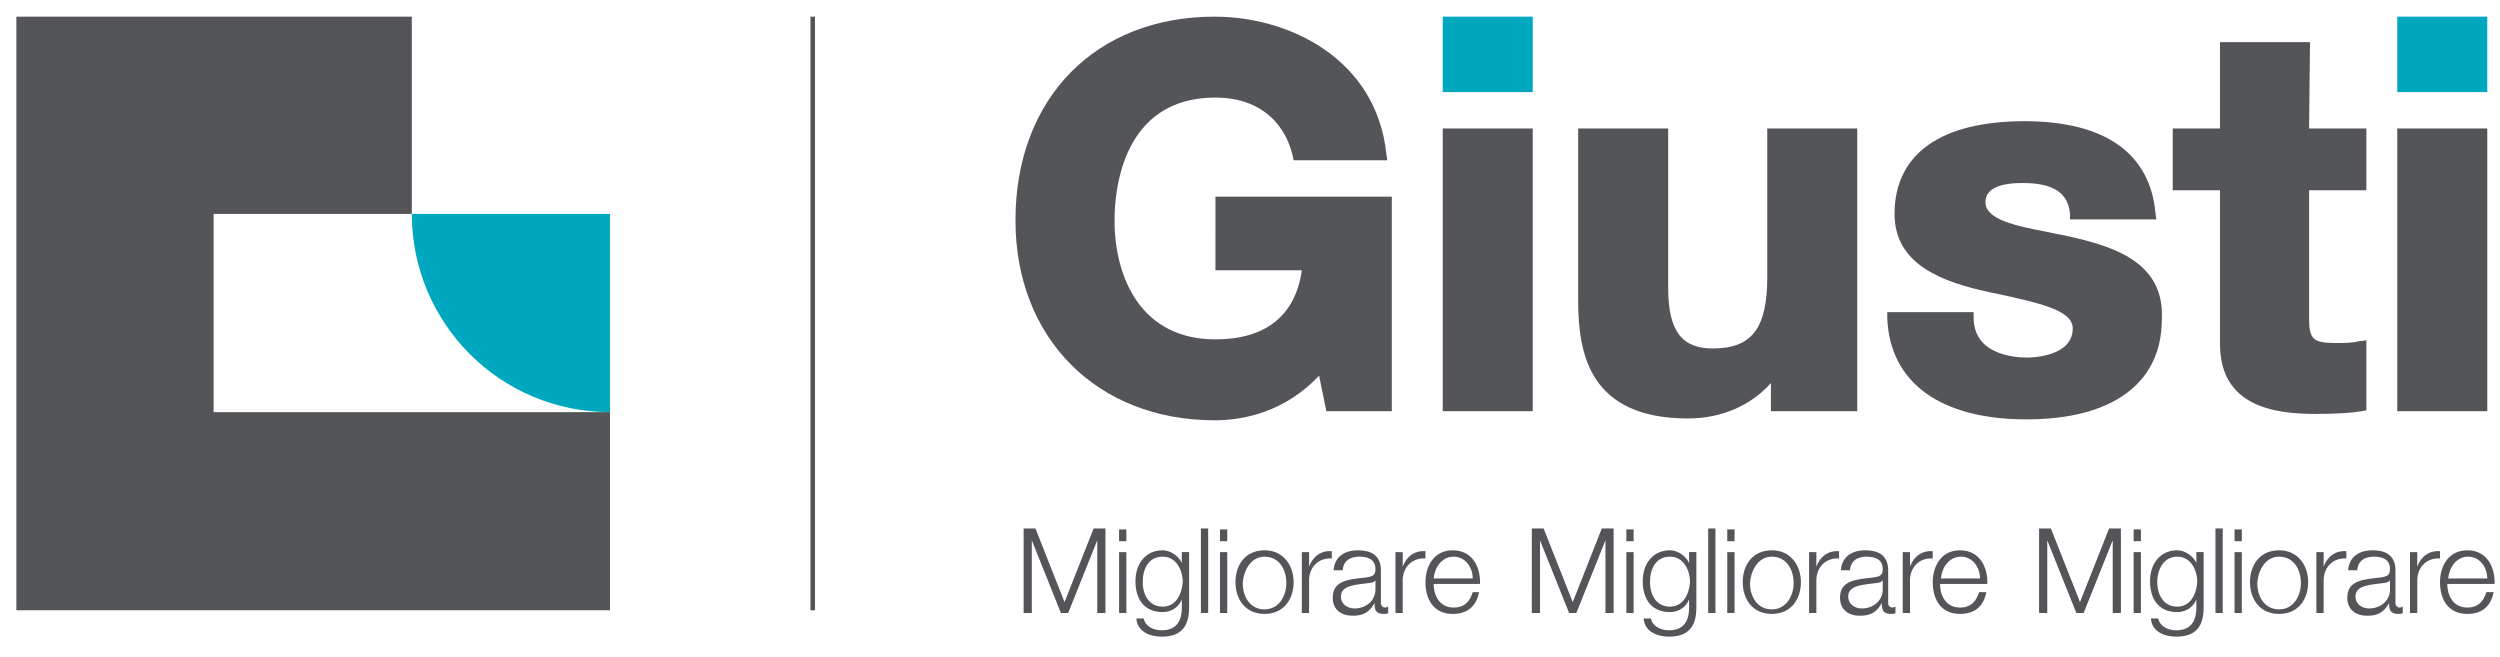
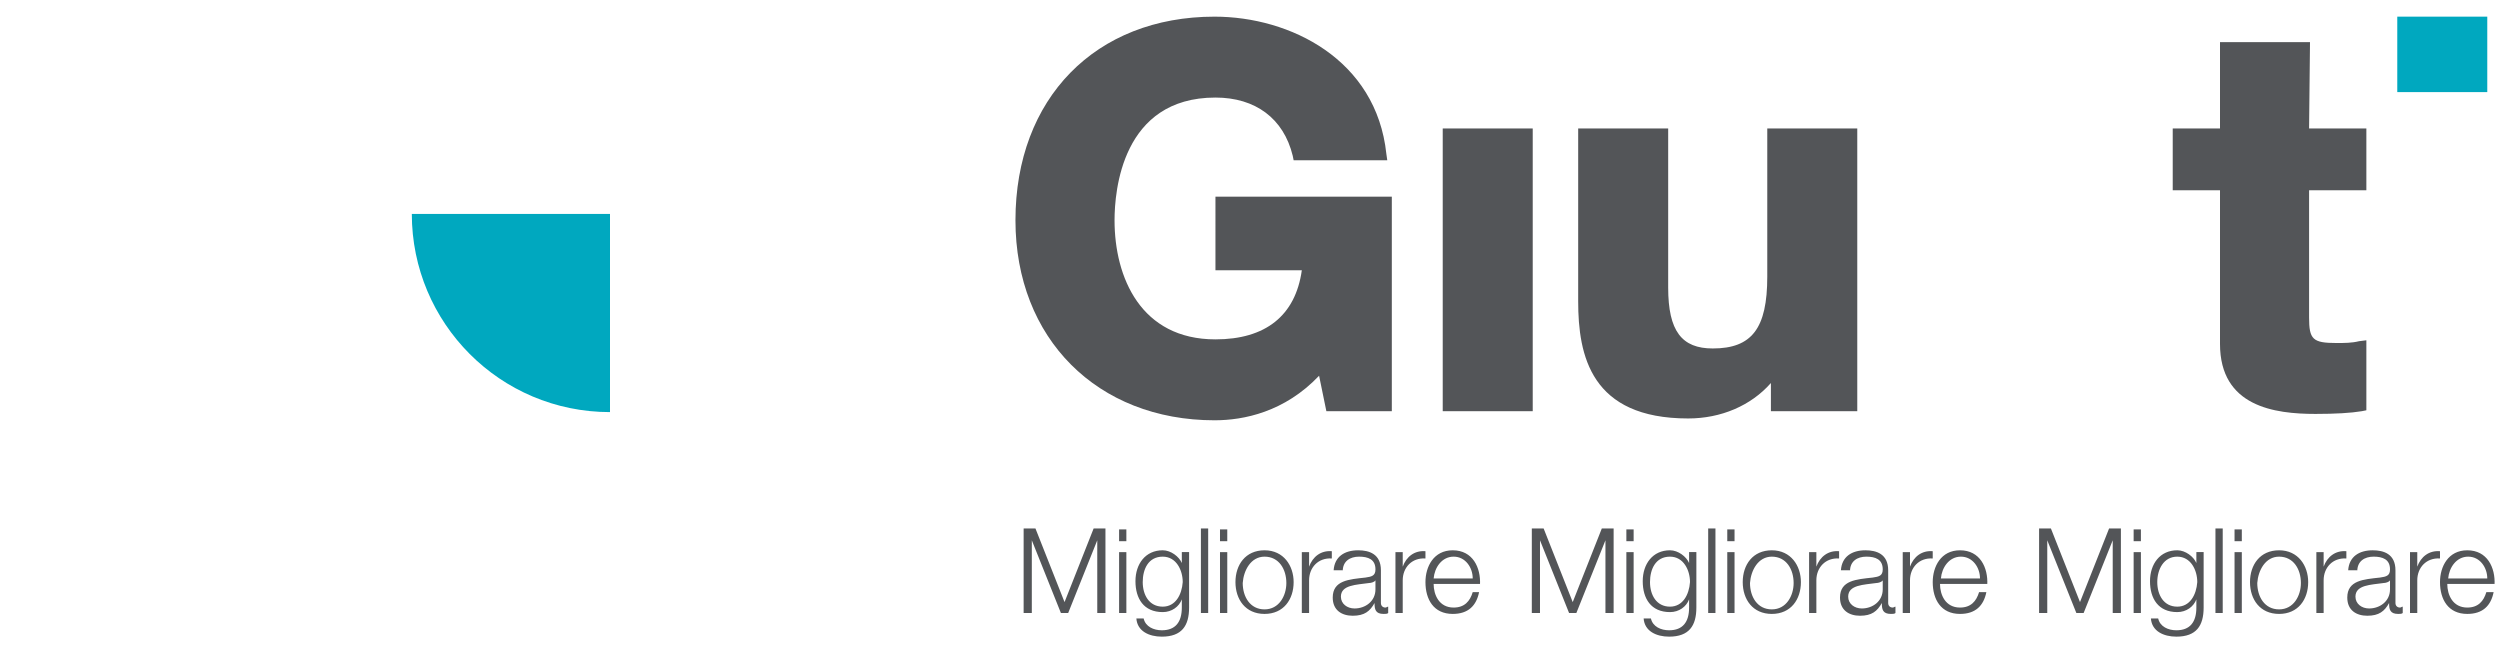
<svg xmlns="http://www.w3.org/2000/svg" version="1.2" viewBox="0 0 275 72" width="274" height="72">
  <title>giustiLogo-new-svg</title>
  <style>
		.s0 { fill: none;stroke: #535558;stroke-width: .5 } 
		.s1 { fill: #535558 } 
		.s2 { fill: #00a8bf } 
	</style>
  <g id="Layer">
-     <path id="Layer" fill-rule="evenodd" class="s0" d="m89.4 1.7v65.3" />
    <g id="Layer">
      <path id="Layer" class="s1" d="m194.4 30.3c0 5.7-1.7 7.9-6 7.9-3.4 0-4.9-1.9-4.9-6.7v-17.5h-9.9v19c0 6 1.4 12.9 12.1 12.9 3.6 0 6.9-1.4 9.1-3.9v3.1h9.5v-31.1h-9.9z" />
      <path id="Layer" class="s1" d="m133.7 29.6h9.5c-0.7 5-4 7.6-9.5 7.6-8.2 0-11.1-6.8-11.1-13.1 0-3.2 0.8-13.5 11.1-13.5 4.4 0 7.5 2.3 8.5 6.4l0.1 0.5h10.3l-0.1-0.7c-1.1-10.4-10.6-15.1-18.9-15.1-13.1 0-21.9 9-21.9 22.4 0 13 9 22 21.9 22 3.2 0 7.7-0.9 11.5-4.9l0.8 3.9h7.2v-23.6h-19.4z" />
    </g>
    <path id="Layer" class="s1" d="m158.7 14h9.9v31.1h-9.9z" />
-     <path id="Layer" class="s1" d="m263.7 14h9.9v31.1h-9.9z" />
    <g id="Layer">
-       <path id="Layer" class="s1" d="m227.7 25.9c-0.8-0.2-1.6-0.3-2.4-0.5-3.7-0.7-6.9-1.4-6.9-3.3 0-1.4 1.4-2.1 4.1-2.1 3.4 0 5 1.1 5.2 3.4v0.6h9.5l-0.1-0.7c-0.6-6.6-5.6-10.1-14.4-10.1-9.2 0-14.3 3.6-14.3 10.2 0 5.6 5.3 7.5 10.4 8.6 5.7 1.2 9.2 2 9.2 4 0 3.1-4.5 3.2-5 3.2-1.4 0-5.9-0.3-5.9-4.4v-0.6h-9.5v0.7c0.3 7.1 5.9 11.1 15.3 11.1 9.5 0 14.9-4 14.9-11 0.3-6-4.7-7.9-10.1-9.1z" />
-     </g>
+       </g>
    <g id="Layer">
      <path id="Layer" class="s1" d="m254.1 4.5h-9.9v9.5h-5.2v6.8h5.2v16.9c0 6.9 6 7.7 10.5 7.7q3.3 0 5.1-0.3l0.5-0.1v-7.7l-0.8 0.1c-0.8 0.2-1.6 0.2-2.5 0.2-2.6 0-3-0.4-3-2.8v-14h6.3v-6.8h-6.3z" />
    </g>
-     <path id="Layer" class="s1" d="m67.1 45.2h-26.9-16.7v-21.8h21.8v-21.7h-43.5v65.3h43.5 21.8z" />
-     <path id="Layer" class="s2" d="m158.7 1.7h9.9v8.3h-9.9z" />
    <path id="Layer" class="s2" d="m263.7 1.7h9.9v8.3h-9.9z" />
    <path id="Layer" class="s2" d="m67.1 23.4h-21.8c0 12 9.7 21.8 21.8 21.8z" />
  </g>
  <g id="Layer">
    <path id="Layer" fill-rule="evenodd" class="s1" d="m274.4 64.1h-5.2c0 1.2 0.6 2.6 2.2 2.6 1.2 0 1.8-0.7 2.1-1.7h0.8c-0.3 1.5-1.2 2.4-2.9 2.4-2.1 0-3-1.6-3-3.5 0-1.7 0.9-3.5 3-3.5 2.2 0 3.1 1.9 3 3.8zm-0.8-0.6c0-1.2-0.8-2.4-2.1-2.4-1.3 0-2.1 1.2-2.2 2.4zm-8.5-2.9h0.8v1.6c0.4-1.1 1.3-1.8 2.5-1.7v0.8c-1.5-0.1-2.5 1-2.5 2.4v3.6h-0.8zm-5.8 2h-1c0.1-1.5 1.2-2.2 2.7-2.2 1.2 0 2.5 0.4 2.5 2.2v3.6c0 0.3 0.2 0.5 0.5 0.5 0.1 0 0.2-0.1 0.3-0.1v0.7c-0.1 0.1-0.3 0.1-0.5 0.1-0.9 0-1-0.5-1-1.2-0.5 0.9-1.1 1.4-2.4 1.4-1.2 0-2.2-0.6-2.2-2 0-1.9 1.8-2 3.6-2.2 0.7-0.1 1.1-0.2 1.1-0.9 0-1.1-0.8-1.4-1.8-1.4-1 0-1.8 0.5-1.8 1.6zm3.6 1.1c-0.1 0.2-0.5 0.3-0.7 0.3-1.4 0.2-3.1 0.2-3.1 1.5 0 0.8 0.7 1.3 1.5 1.3 1.2 0 2.3-0.8 2.3-2.1zm-8.1-3.1h0.8v1.6c0.4-1.1 1.3-1.8 2.5-1.7v0.8c-1.5-0.1-2.5 1-2.5 2.4v3.6h-0.8zm-0.9 3.3c0 1.9-1.1 3.5-3.2 3.5-2.1 0-3.2-1.6-3.2-3.5 0-1.9 1.1-3.5 3.2-3.5 2.1 0 3.2 1.7 3.2 3.5zm-5.6 0.1c0 1.5 0.8 2.9 2.4 2.9 1.6 0 2.4-1.5 2.4-2.9 0-1.5-0.8-2.9-2.4-2.9-1.5 0-2.3 1.5-2.4 2.9zm-2.5-5.9h0.8v1.3h-0.8zm0 2.5h0.8v6.7h-0.8zm-2.1-2.6h0.8v9.3h-0.8zm-1.3 8.7c0 2-0.8 3.2-3 3.2-1.4 0-2.7-0.6-2.8-2h0.8c0.2 0.9 1.1 1.3 2 1.3 1.5 0 2.2-0.9 2.2-2.5v-0.9c-0.3 0.8-1.1 1.4-2.1 1.4-2.1 0-3-1.5-3-3.4 0-1.9 1.1-3.4 3-3.4 0.9 0 1.8 0.7 2.1 1.4v-1.2h0.8zm-0.7-2.8c0-1.3-0.7-2.8-2.2-2.8-1.5 0-2.2 1.4-2.2 2.8 0 1.4 0.7 2.7 2.2 2.7 1.4 0 2.1-1.3 2.2-2.7zm-7-5.8h0.8v1.3h-0.8zm0 2.5h0.8v6.7h-0.8zm-10.4-2.6h1.3l3.2 8.1 3.2-8.1h1.3v9.3h-0.9v-8l-3.2 8h-0.8l-3.2-8v8h-0.9zm-5.7 6.1h-5.2c0 1.2 0.6 2.6 2.2 2.6 1.2 0 1.8-0.7 2.1-1.7h0.8c-0.3 1.5-1.2 2.4-2.9 2.4-2.1 0-3-1.6-3-3.5 0-1.7 0.9-3.5 3-3.5 2.2 0 3.1 1.9 3 3.8zm-0.8-0.6c0-1.2-0.8-2.4-2.1-2.4-1.3 0-2.1 1.2-2.2 2.4zm-8.5-2.9h0.8v1.6c0.4-1.1 1.3-1.8 2.5-1.7v0.8c-1.5-0.1-2.5 1-2.5 2.4v3.6h-0.8zm-5.8 2h-1c0.1-1.5 1.2-2.2 2.7-2.2 1.2 0 2.5 0.4 2.5 2.2v3.6c0 0.3 0.2 0.5 0.5 0.5 0.1 0 0.2-0.1 0.3-0.1v0.7c-0.1 0.1-0.3 0.1-0.5 0.1-0.9 0-1-0.5-1-1.2-0.5 0.9-1.1 1.4-2.4 1.4-1.2 0-2.2-0.6-2.2-2 0-1.9 1.8-2 3.6-2.2 0.7-0.1 1.1-0.2 1.1-0.9 0-1.1-0.8-1.4-1.8-1.4-1 0-1.8 0.5-1.8 1.6zm3.6 1.1c-0.1 0.2-0.5 0.3-0.7 0.3-1.4 0.2-3.1 0.2-3.1 1.5 0 0.8 0.7 1.3 1.5 1.3 1.2 0 2.3-0.8 2.3-2.1zm-8.1-3.1h0.8v1.6c0.4-1.1 1.3-1.8 2.5-1.7v0.8c-1.5-0.1-2.5 1-2.5 2.4v3.6h-0.8zm-0.9 3.3c0 1.9-1.1 3.5-3.2 3.5-2.1 0-3.2-1.6-3.2-3.5 0-1.9 1.1-3.5 3.2-3.5 2.1 0 3.2 1.7 3.2 3.5zm-5.6 0.1c0 1.5 0.8 2.9 2.4 2.9 1.6 0 2.4-1.5 2.4-2.9 0-1.5-0.8-2.9-2.4-2.9-1.5 0-2.3 1.5-2.4 2.9zm-2.5-5.9h0.8v1.3h-0.8zm0 2.5h0.8v6.7h-0.8zm-2.1-2.6h0.8v9.3h-0.8zm-1.3 8.7c0 2-0.8 3.2-3 3.2-1.4 0-2.7-0.6-2.8-2h0.8c0.2 0.9 1.1 1.3 2 1.3 1.5 0 2.2-0.9 2.2-2.5v-0.9c-0.3 0.8-1.1 1.4-2.1 1.4-2.1 0-3-1.5-3-3.4 0-1.9 1.1-3.4 3-3.4 0.9 0 1.8 0.7 2.1 1.4v-1.2h0.8zm-0.7-2.8c0-1.3-0.7-2.8-2.2-2.8-1.6 0-2.2 1.4-2.2 2.8 0 1.4 0.7 2.7 2.2 2.7 1.4 0 2.1-1.3 2.2-2.7zm-7-5.8h0.8v1.3h-0.8zm0 2.5h0.8v6.7h-0.8zm-10.4-2.6h1.3l3.2 8.1 3.2-8.1h1.3v9.3h-0.9v-8l-3.2 8h-0.8l-3.2-8v8h-0.9zm-5.7 6.1h-5.1c0 1.2 0.6 2.6 2.2 2.6 1.2 0 1.8-0.7 2.1-1.7h0.7c-0.3 1.5-1.2 2.4-2.9 2.4-2.1 0-3-1.6-3-3.5 0-1.7 0.9-3.5 3-3.5 2.2 0 3.1 1.9 3 3.8zm-0.8-0.6c0-1.2-0.8-2.4-2.1-2.4-1.3 0-2.1 1.2-2.2 2.4zm-8.5-2.9h0.8v1.6c0.4-1.1 1.3-1.8 2.5-1.7v0.8c-1.5-0.1-2.5 1-2.5 2.4v3.6h-0.8zm-5.8 2h-1c0.1-1.5 1.2-2.2 2.7-2.2 1.2 0 2.5 0.4 2.5 2.2v3.6c0 0.3 0.2 0.5 0.5 0.5 0.1 0 0.2-0.1 0.3-0.1v0.7c-0.1 0.1-0.3 0.1-0.5 0.1-0.9 0-1-0.5-1-1.2-0.5 0.9-1.1 1.4-2.4 1.4-1.2 0-2.2-0.6-2.2-2 0-1.9 1.8-2 3.6-2.2 0.7-0.1 1.1-0.2 1.1-0.9 0-1.1-0.8-1.4-1.8-1.4-1 0-1.8 0.5-1.8 1.6zm3.6 1.1c-0.1 0.2-0.5 0.3-0.7 0.3-1.4 0.2-3.1 0.2-3.1 1.5 0 0.8 0.7 1.3 1.5 1.3 1.2 0 2.3-0.8 2.3-2.1zm-8.1-3.1h0.8v1.6c0.4-1.1 1.3-1.8 2.5-1.7v0.8c-1.5-0.1-2.5 1-2.5 2.4v3.6h-0.8zm-0.9 3.3c0 1.9-1.1 3.5-3.2 3.5-2.1 0-3.2-1.6-3.2-3.5 0-1.9 1.1-3.5 3.2-3.5 2.1 0 3.2 1.7 3.2 3.5zm-5.6 0.1c0 1.5 0.8 2.9 2.4 2.9 1.6 0 2.4-1.5 2.4-2.9 0-1.5-0.8-2.9-2.4-2.9-1.5 0-2.3 1.5-2.4 2.9zm-2.5-5.9h0.8v1.3h-0.8zm0 2.5h0.8v6.7h-0.8zm-2.1-2.6h0.8v9.3h-0.8zm-1.3 8.7c0 2-0.8 3.2-3 3.2-1.4 0-2.7-0.6-2.8-2h0.8c0.2 0.9 1.1 1.3 2 1.3 1.5 0 2.2-0.9 2.2-2.5v-0.9c-0.3 0.8-1.1 1.4-2.1 1.4-2.1 0-3-1.5-3-3.4 0-1.9 1.1-3.4 3-3.4 0.9 0 1.8 0.7 2.1 1.4v-1.2h0.8zm-0.7-2.8c0-1.3-0.7-2.8-2.2-2.8-1.6 0-2.2 1.4-2.2 2.8 0 1.4 0.7 2.7 2.2 2.7 1.4 0 2.1-1.3 2.2-2.7zm-7-5.8h0.8v1.3h-0.8zm0 2.5h0.8v6.7h-0.8zm-10.5-2.6h1.3l3.2 8.1 3.2-8.1h1.3v9.3h-0.9v-8l-3.2 8h-0.8l-3.2-8v8h-0.9z" />
  </g>
</svg>